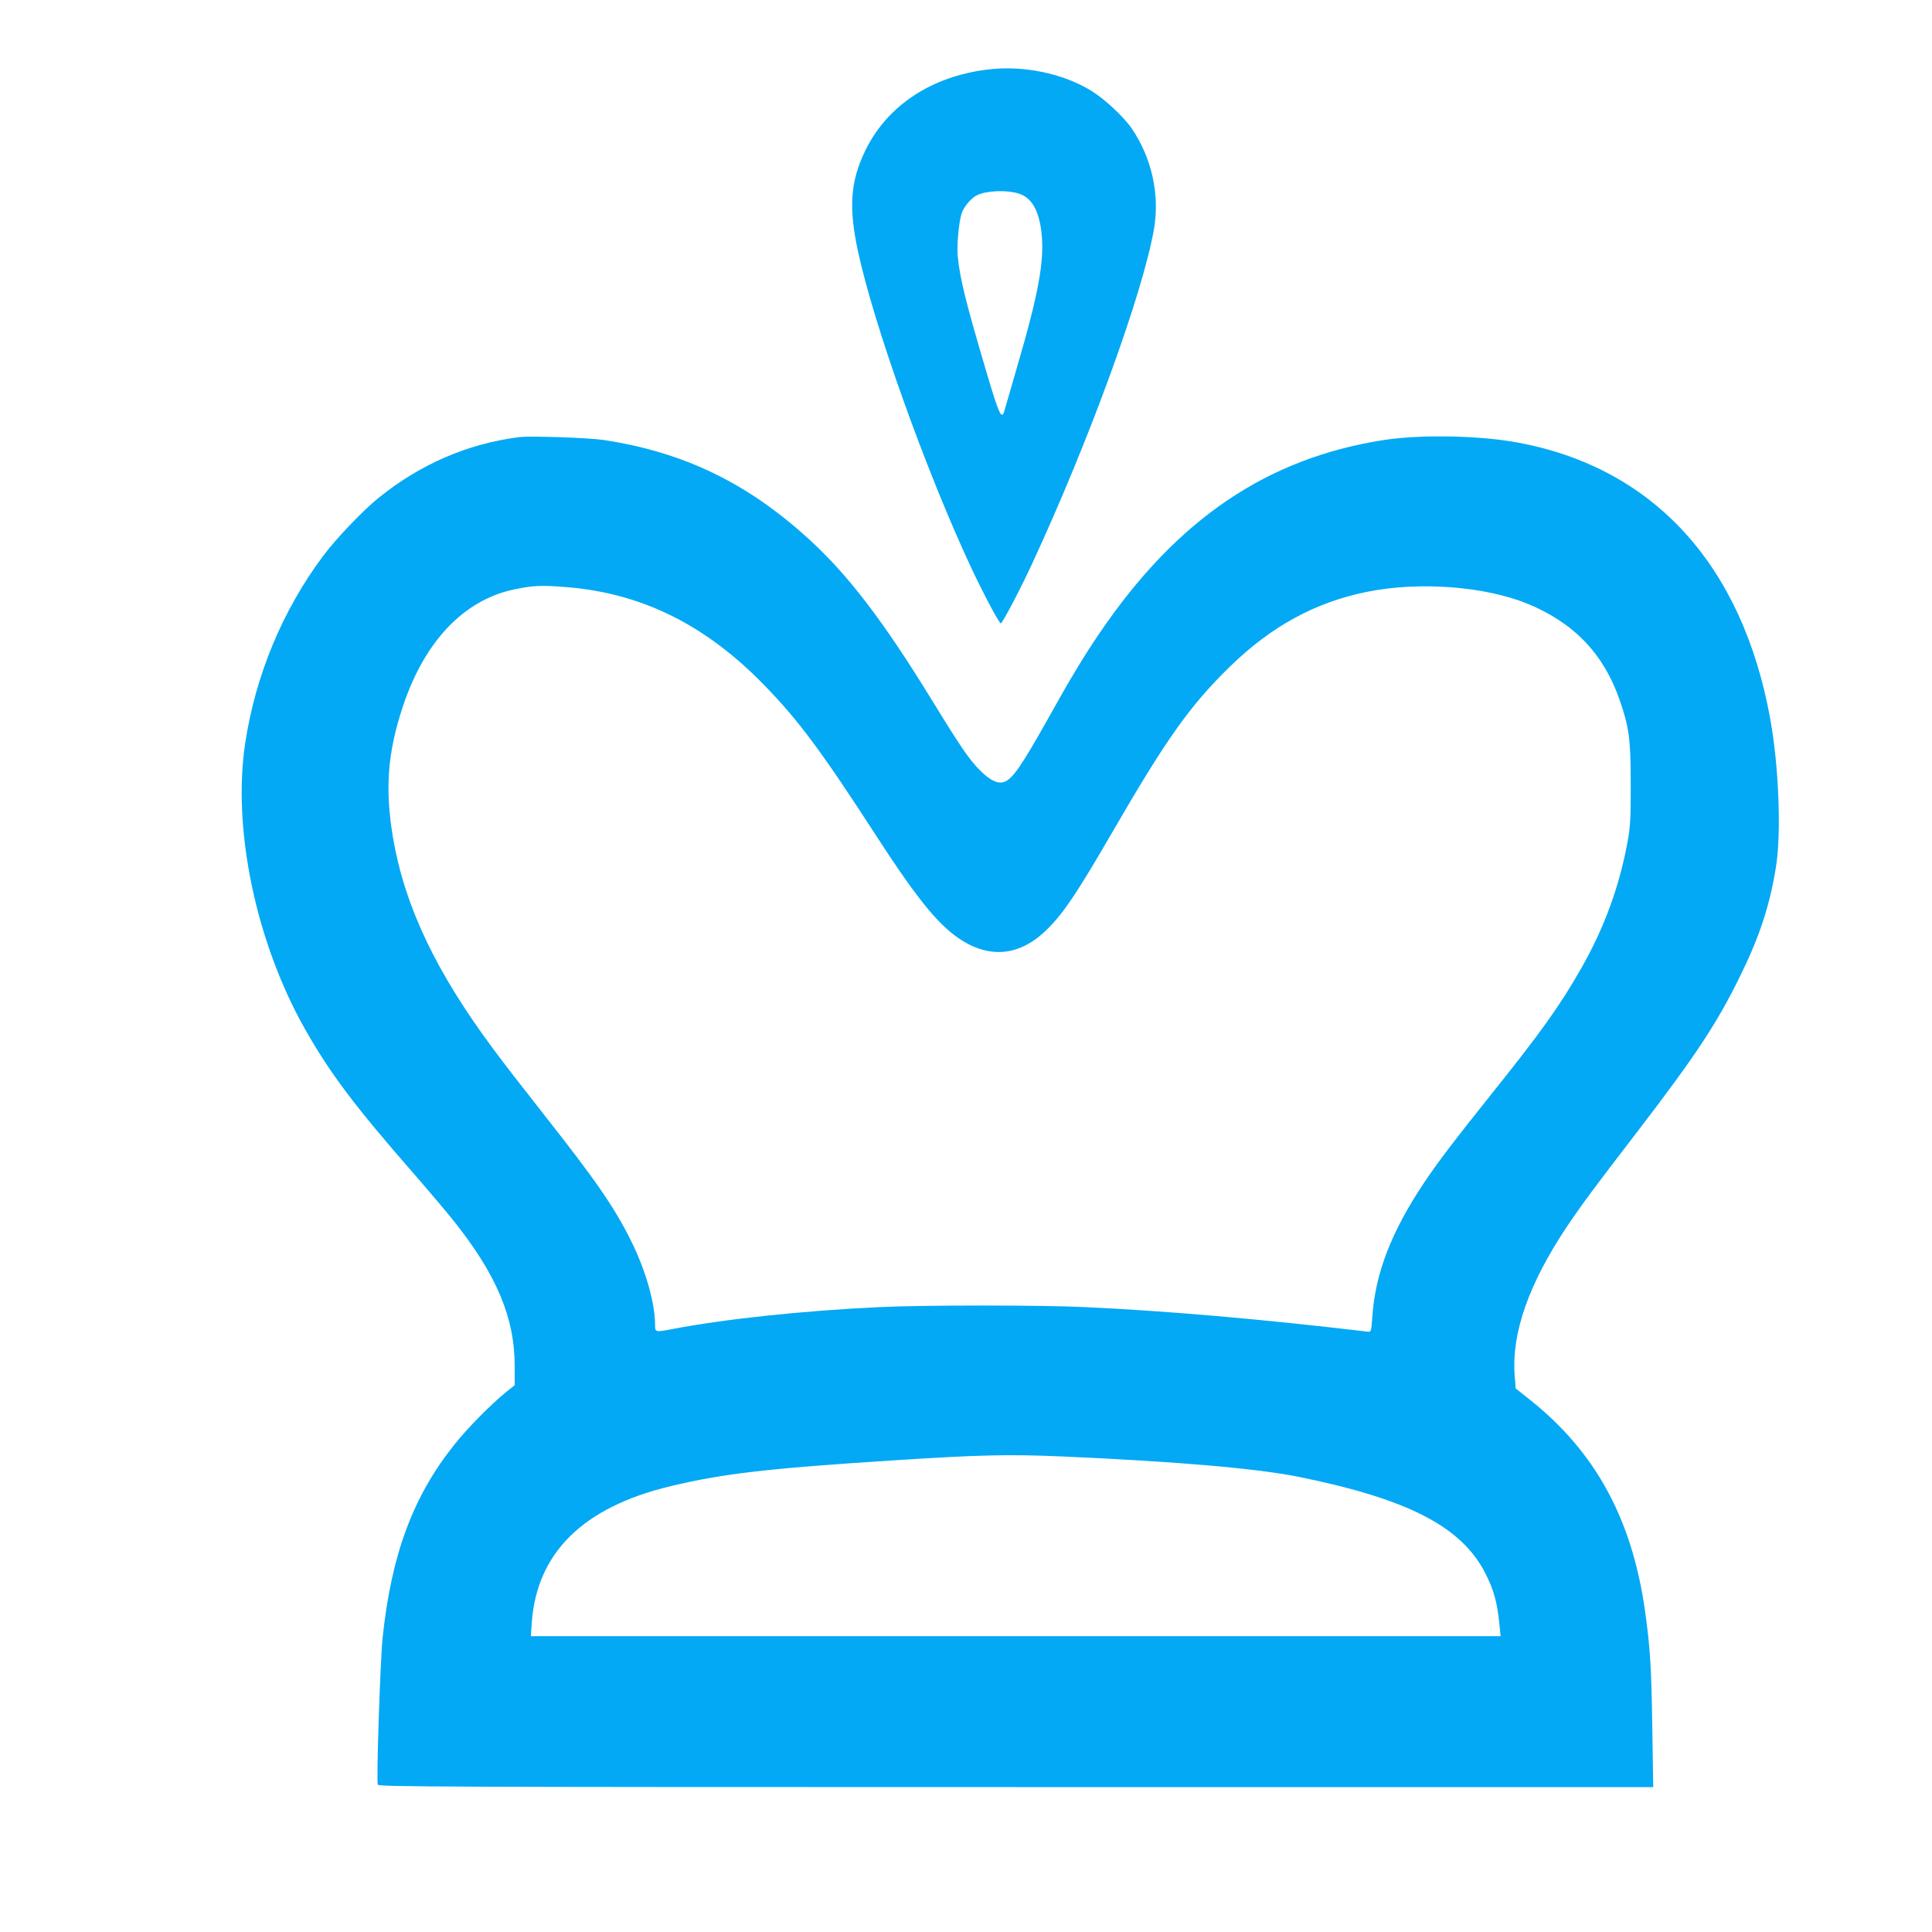
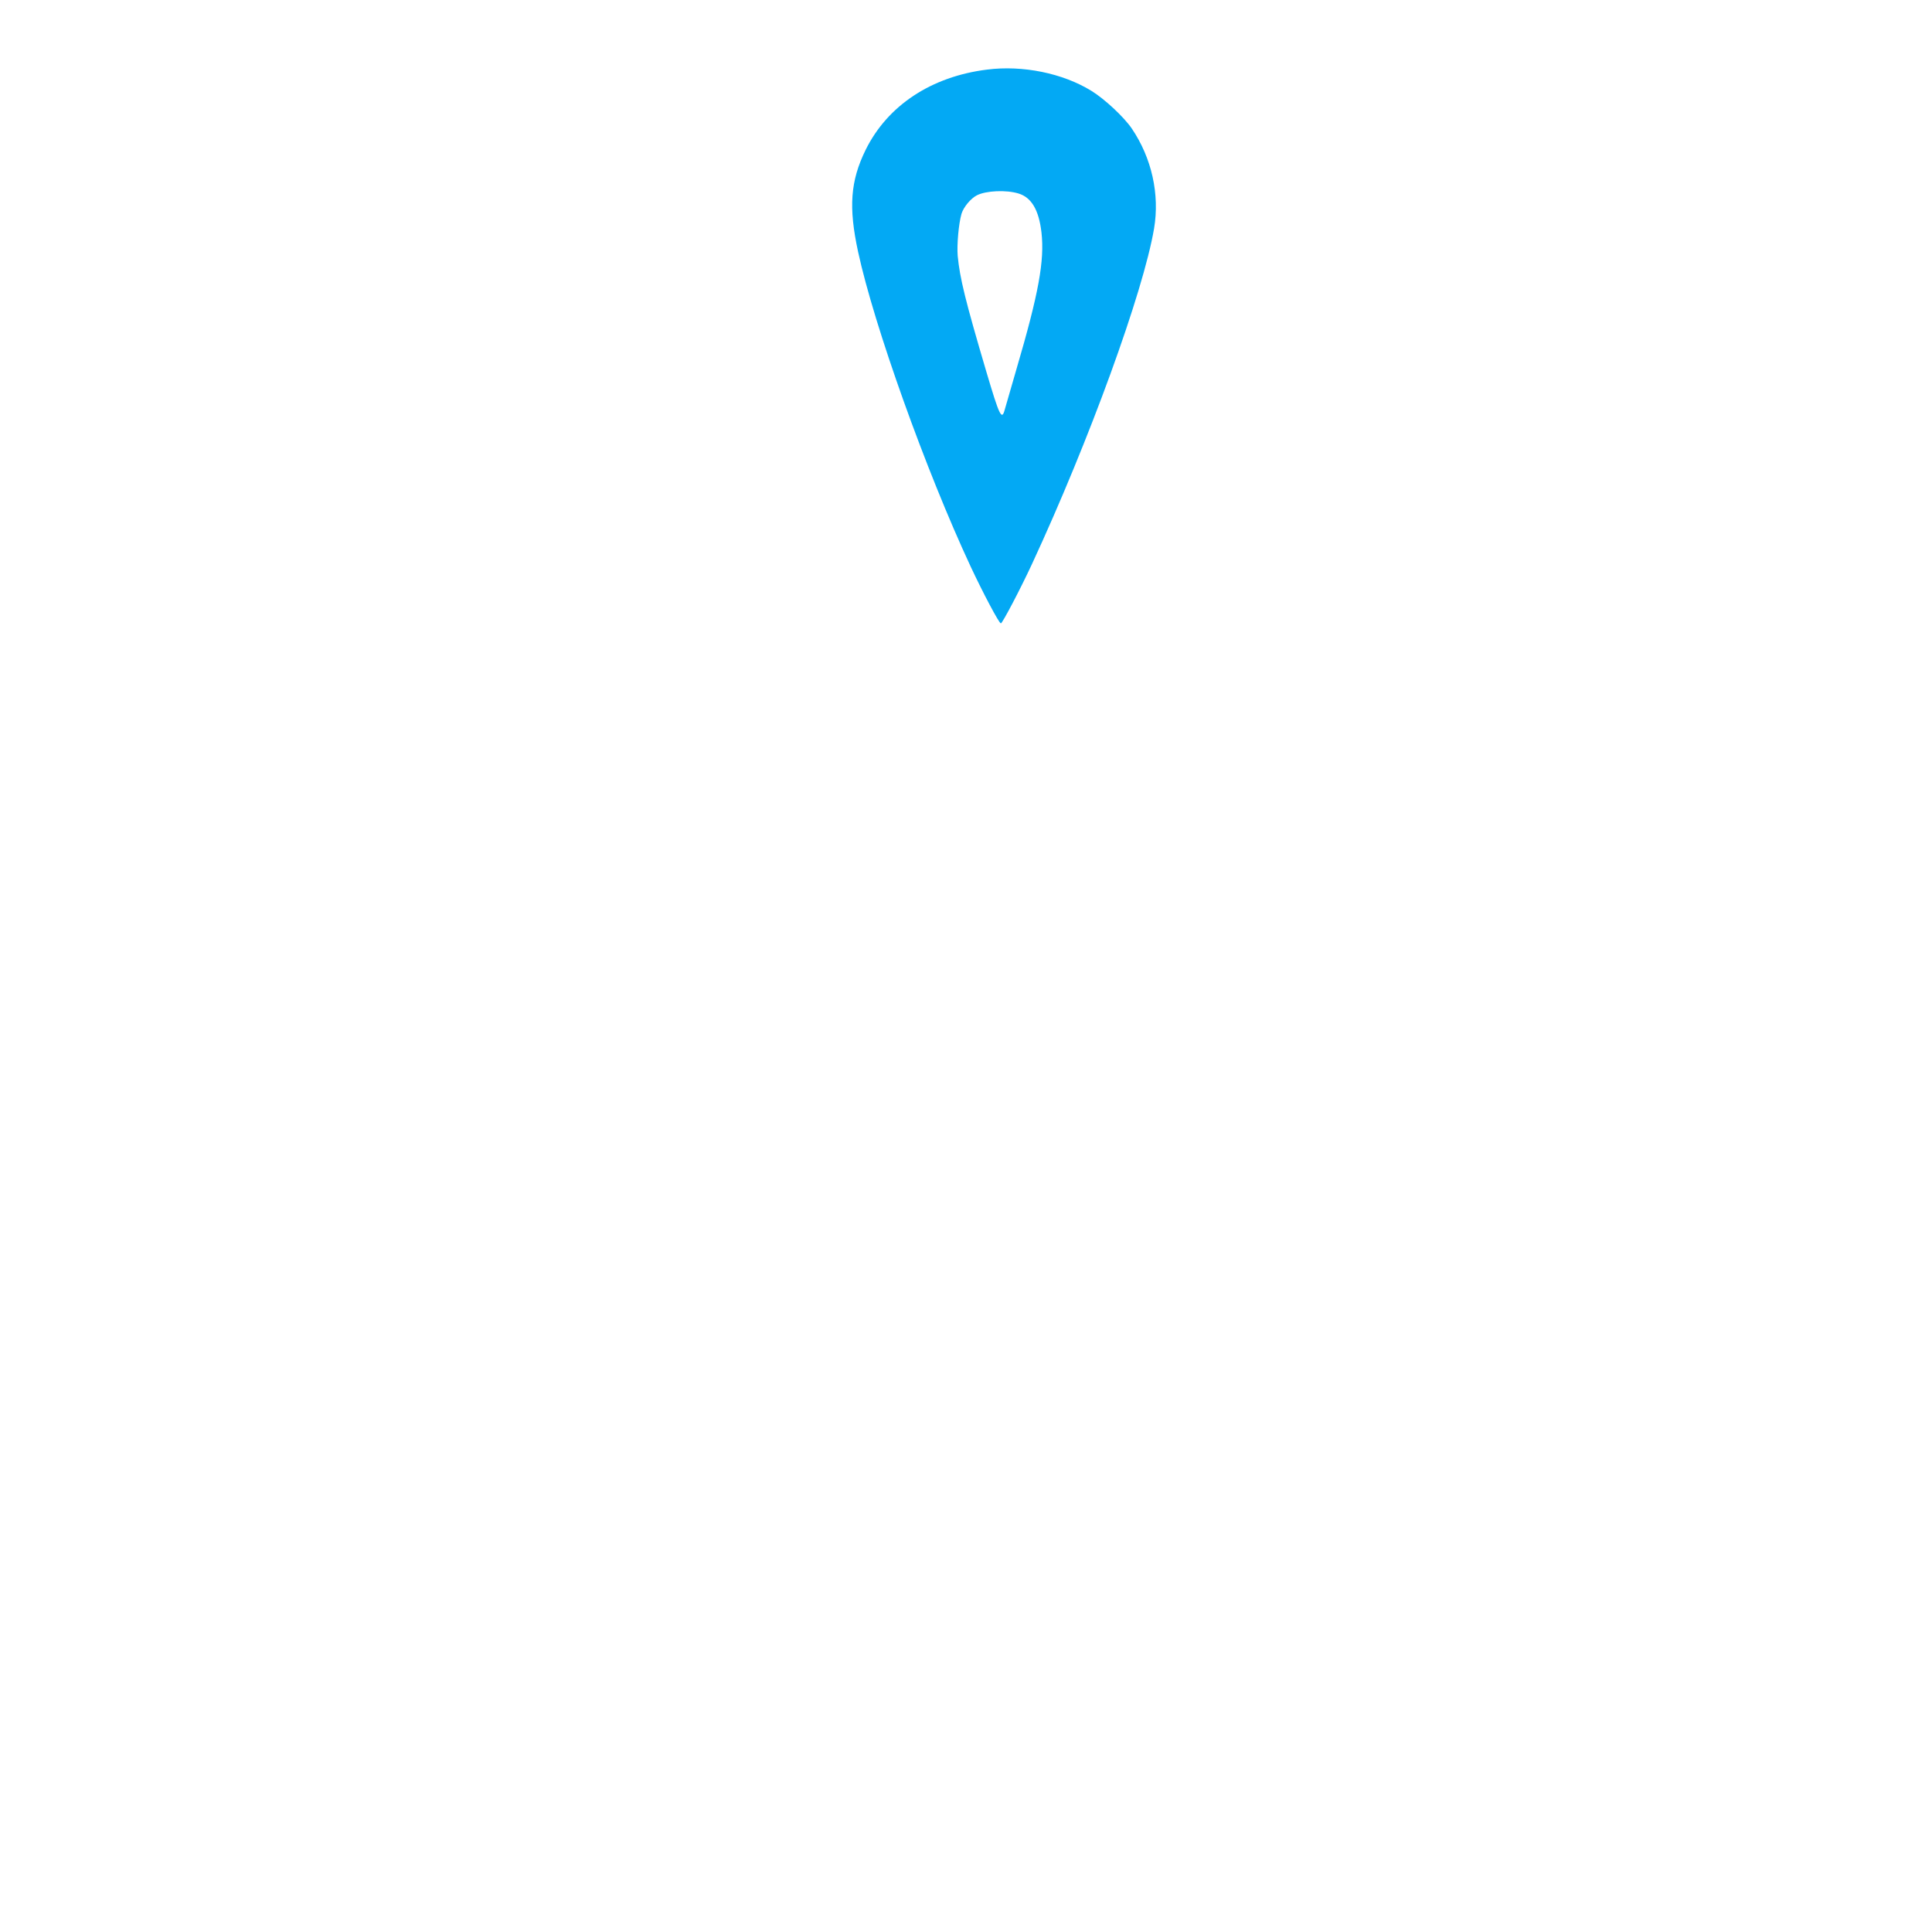
<svg xmlns="http://www.w3.org/2000/svg" version="1.0" width="1280pt" height="1280pt" viewBox="0 0 1280 1280" preserveAspectRatio="xMidYMid meet">
  <g transform="translate(0,1280) scale(0.1,-0.1)" fill="#03a9f4" stroke="none">
    <path d="M6540 12339 c-370 -46 -660 -238 -805 -532 -101 -206 -114 -379 -50 -675 106 -490 449 -1449 746 -2086 80 -171 188 -376 200 -376 10 0 131 231 207 395 378 815 736 1798 808 2221 38 226 -15 467 -148 663 -52 76 -178 194 -267 249 -190 117 -455 171 -691 141z m208 -821 c86 -26 135 -110 152 -258 21 -187 -18 -403 -167 -910 -36 -124 -70 -242 -76 -263 -20 -76 -35 -44 -123 253 -138 467 -175 617 -189 765 -6 72 6 211 25 278 13 44 61 102 102 123 60 31 195 37 276 12z" />
-     <path d="M3440 9904 c-340 -43 -655 -179 -930 -401 -109 -88 -285 -273 -372 -390 -267 -359 -444 -785 -513 -1233 -87 -570 70 -1321 395 -1897 167 -295 330 -511 725 -963 89 -102 203 -237 254 -300 290 -362 411 -648 411 -972 l0 -125 -62 -50 c-96 -78 -253 -237 -337 -343 -275 -344 -418 -729 -476 -1280 -16 -153 -42 -948 -32 -974 6 -14 412 -16 4228 -16 l4222 0 -6 388 c-6 408 -14 534 -48 777 -86 612 -329 1057 -765 1403 l-92 73 -7 87 c-21 280 93 606 346 985 100 148 180 257 465 627 381 497 523 710 674 1015 135 272 204 479 246 740 36 220 20 664 -37 978 -184 1025 -775 1671 -1679 1836 -251 46 -641 53 -880 16 -775 -120 -1371 -524 -1882 -1275 -104 -152 -199 -309 -351 -583 -169 -300 -228 -387 -283 -407 -41 -16 -94 9 -159 74 -72 71 -131 158 -320 466 -323 527 -558 834 -820 1072 -408 371 -826 572 -1355 653 -101 15 -484 28 -560 19z m316 -994 c498 -41 920 -250 1309 -651 230 -237 377 -435 755 -1019 222 -342 356 -515 478 -616 210 -173 425 -175 613 -6 121 110 211 241 464 678 355 613 512 833 776 1090 274 266 564 424 906 493 345 70 781 37 1066 -80 304 -126 499 -328 606 -632 64 -183 75 -263 75 -557 1 -209 -3 -286 -17 -365 -54 -308 -156 -589 -312 -862 -140 -246 -269 -426 -595 -833 -239 -299 -356 -452 -448 -590 -215 -323 -321 -598 -340 -885 -6 -92 -9 -100 -27 -98 -711 84 -1336 138 -1875 163 -285 14 -1076 14 -1365 0 -496 -23 -1026 -79 -1368 -145 -117 -22 -117 -22 -117 28 0 144 -64 367 -160 558 -112 224 -229 394 -582 842 -122 155 -269 344 -326 422 -383 514 -589 948 -667 1398 -56 328 -38 571 65 879 143 429 402 701 732 772 128 27 180 30 354 16z m3294 -5760 c748 -33 1281 -79 1557 -135 722 -147 1073 -328 1232 -635 58 -112 82 -200 96 -352 l7 -68 -3213 0 -3212 0 6 88 c33 464 339 766 917 905 348 84 654 119 1485 172 569 37 763 41 1125 25z" />
  </g>
</svg>